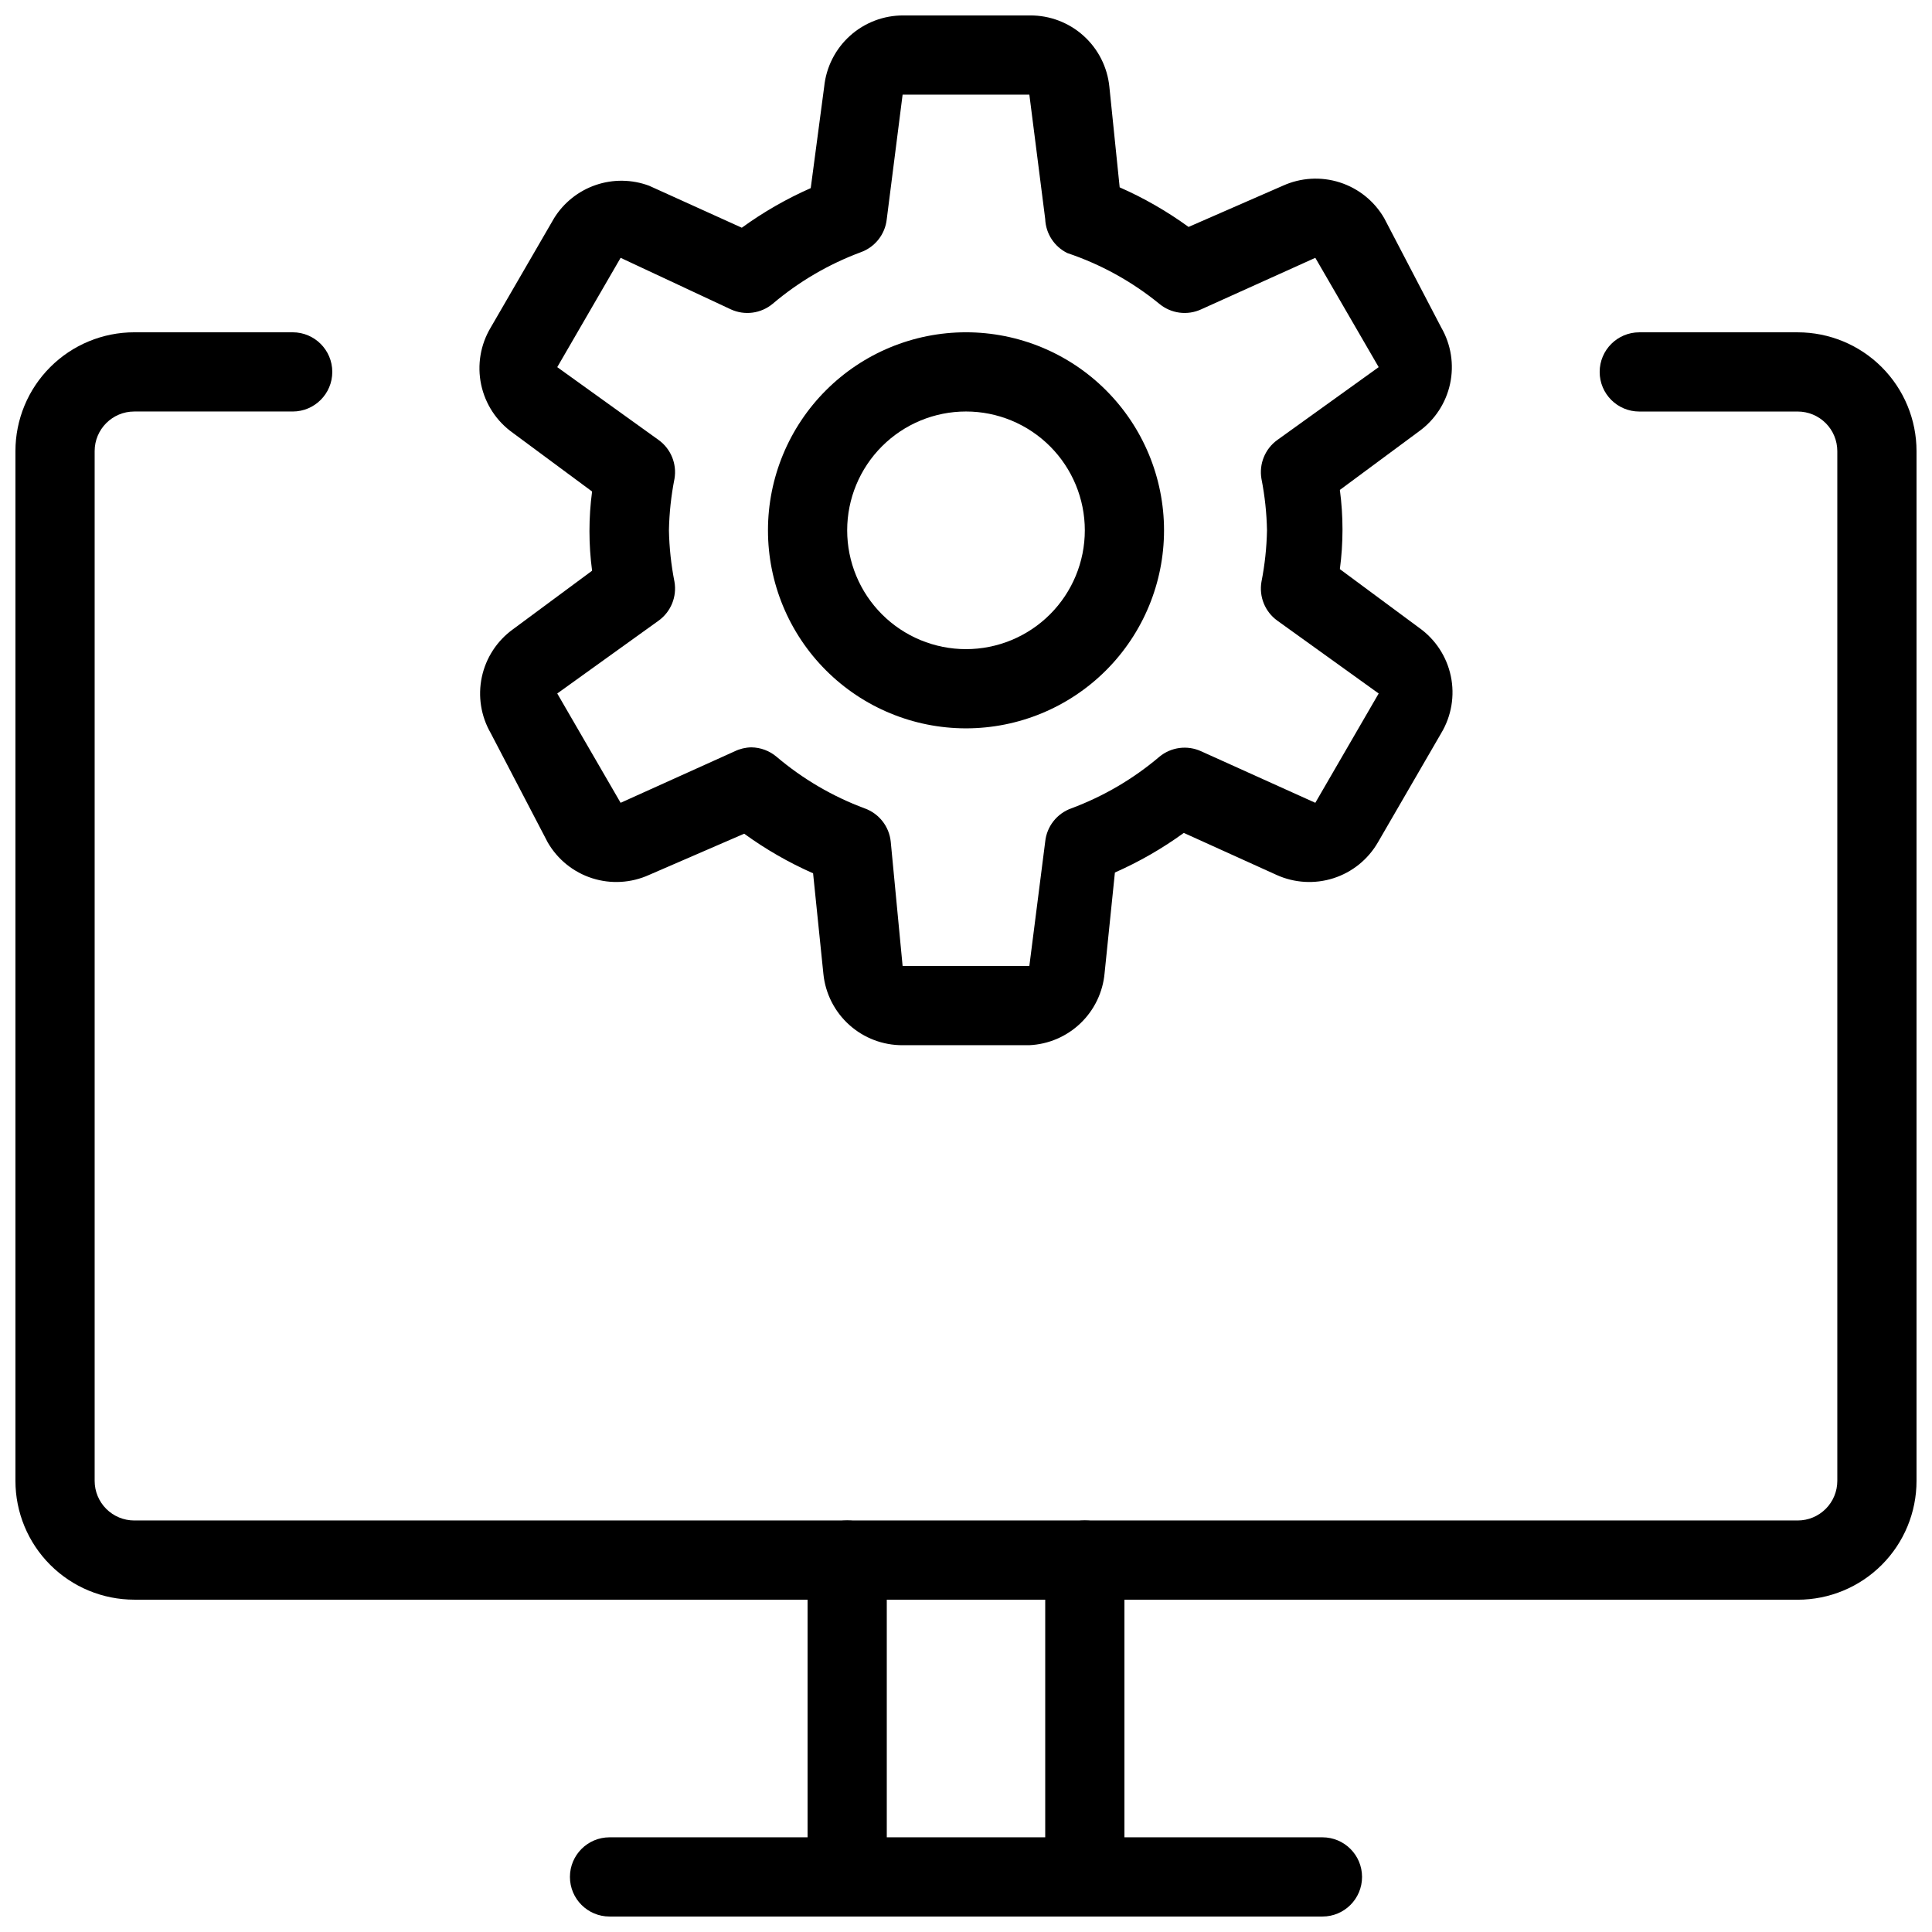
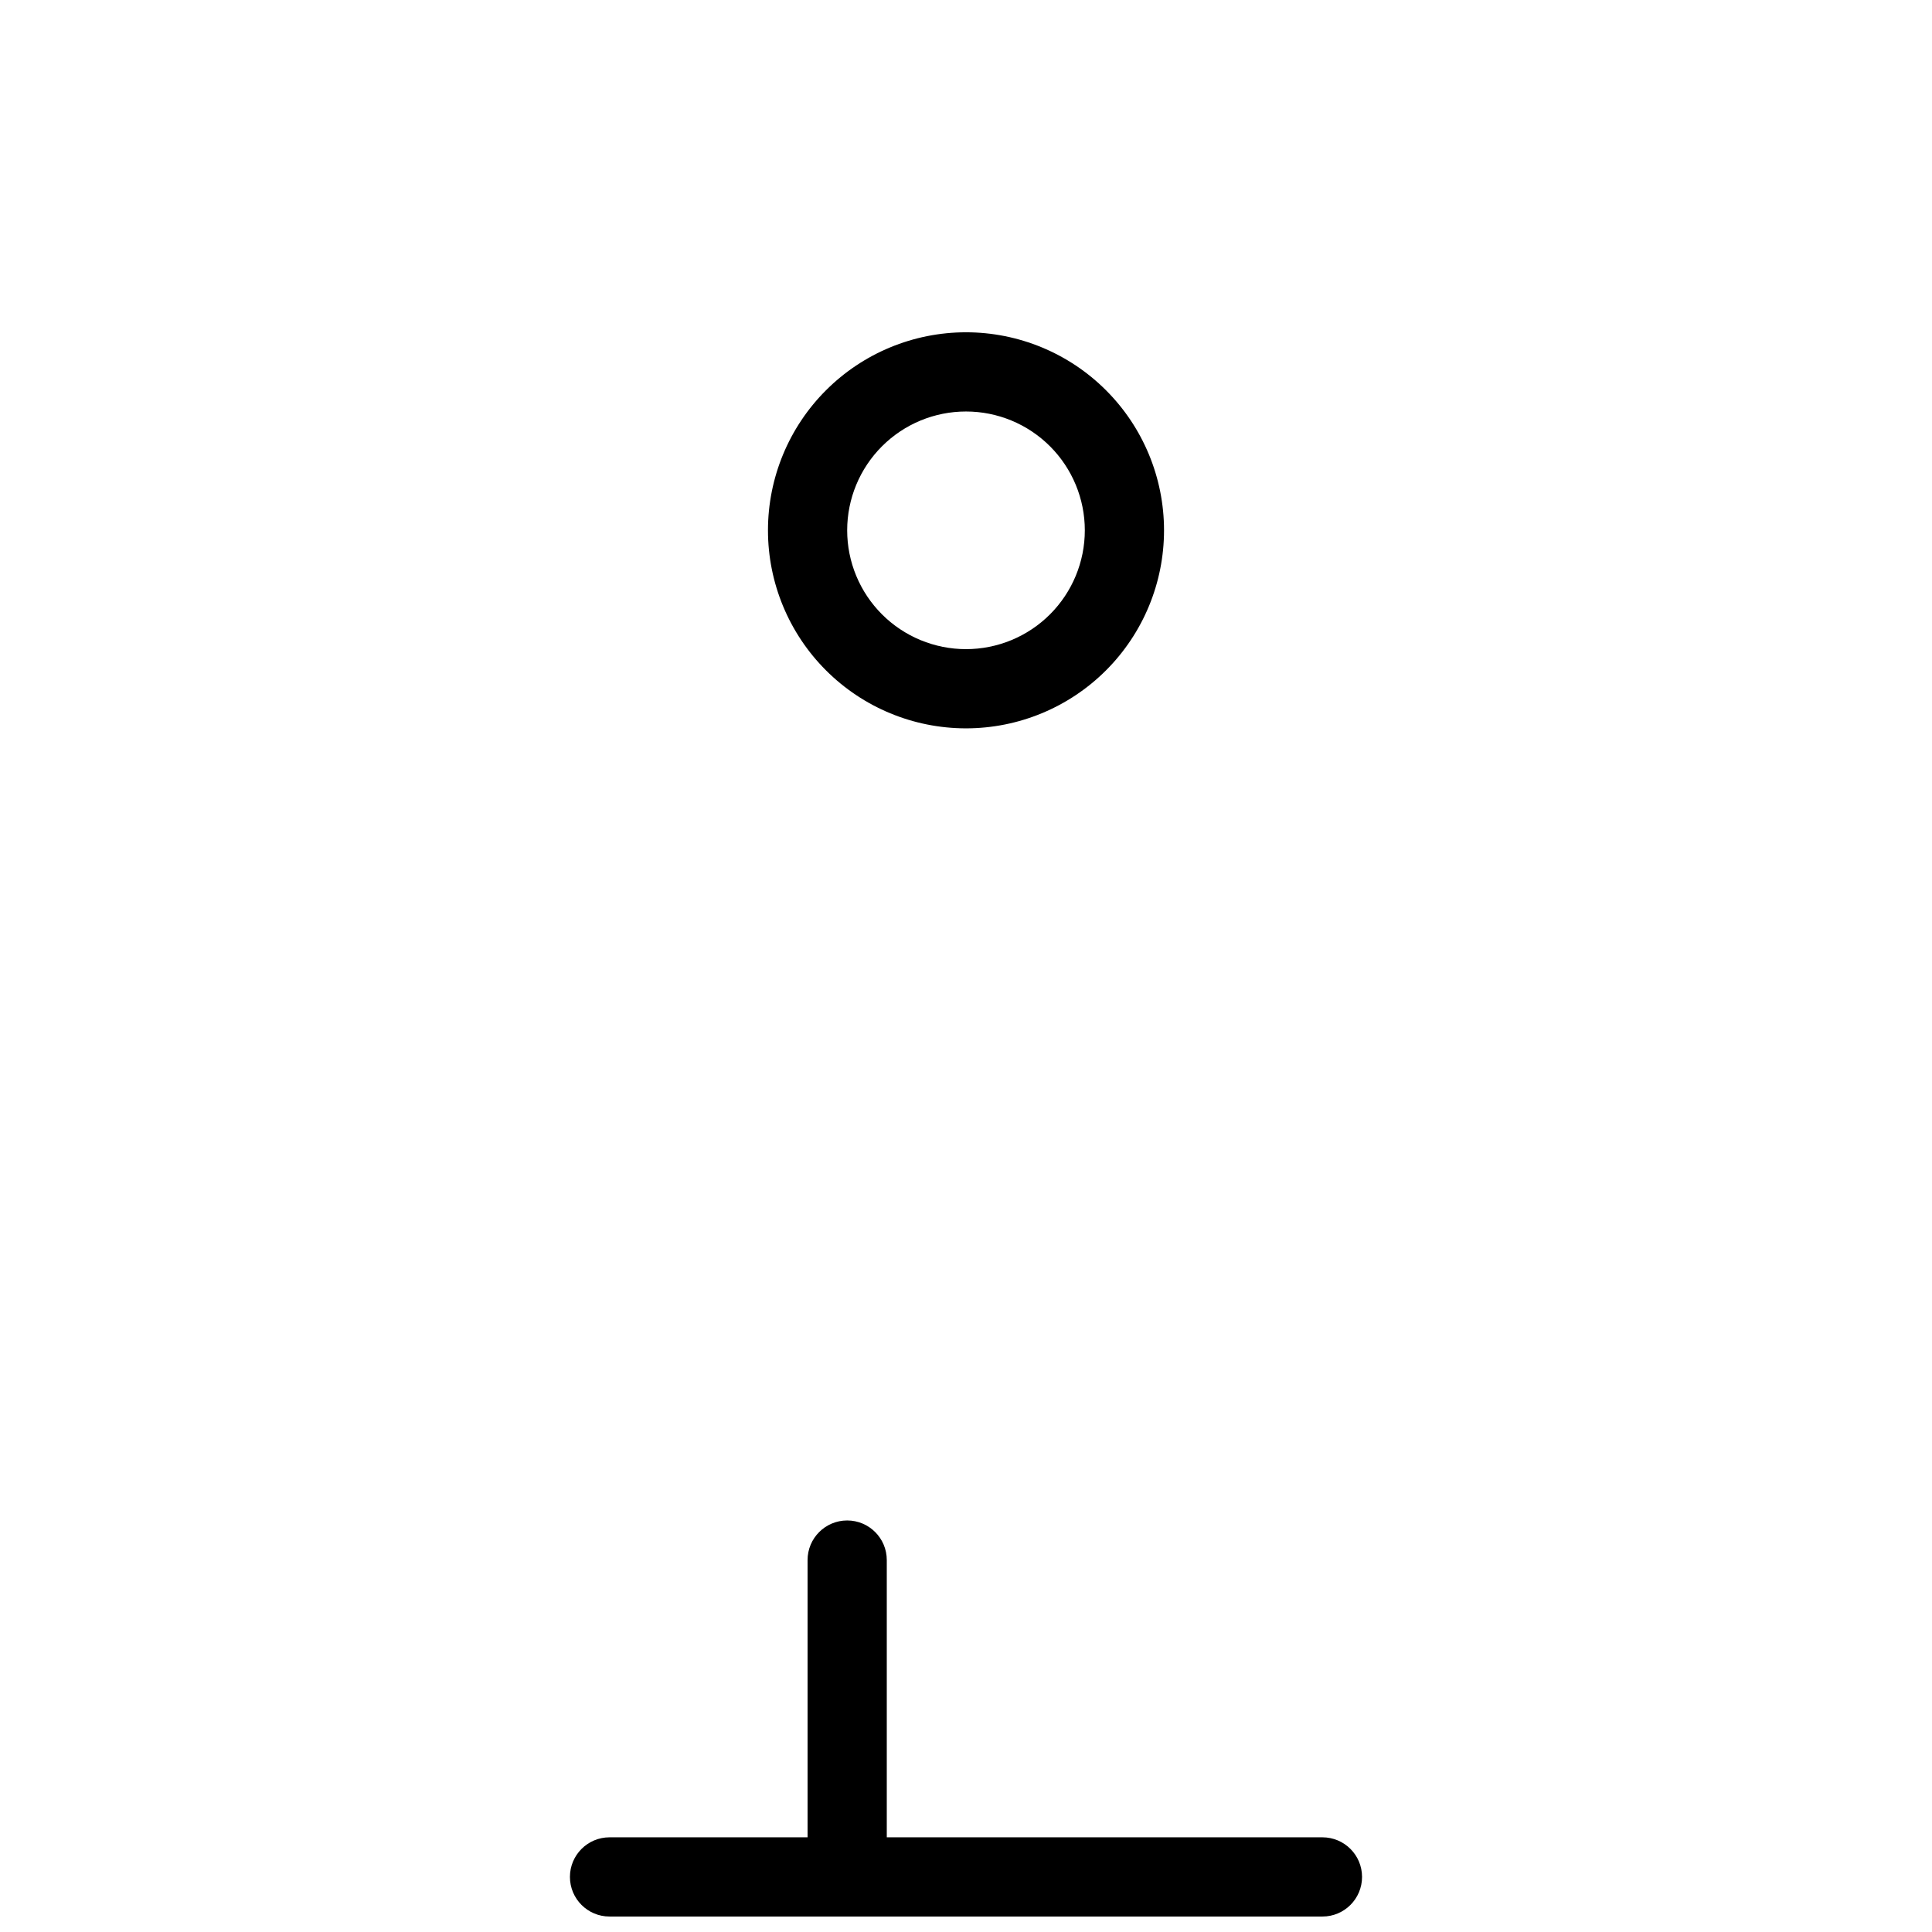
<svg xmlns="http://www.w3.org/2000/svg" width="800px" height="800px" version="1.1" viewBox="144 144 512 512">
  <defs>
    <clipPath id="e">
-       <path d="m148.09 232h503.81v336h-503.81z" />
-     </clipPath>
+       </clipPath>
    <clipPath id="d">
      <path d="m295 630h210v21.902h-210z" />
    </clipPath>
    <clipPath id="c">
      <path d="m358 546h22v105.9h-22z" />
    </clipPath>
    <clipPath id="b">
-       <path d="m420 546h22v105.9h-22z" />
-     </clipPath>
+       </clipPath>
    <clipPath id="a">
      <path d="m271 148.09h258v272.91h-258z" />
    </clipPath>
  </defs>
  <g clip-path="url(#e)">
-     <path d="m620.41 567.93h-440.83c-8.352 0-16.359-3.316-22.266-9.223-5.906-5.902-9.223-13.914-9.223-22.266v-272.89c0-8.352 3.316-16.359 9.223-22.266s13.914-9.223 22.266-9.223h41.984c5.797 0 10.496 4.699 10.496 10.496s-4.699 10.496-10.496 10.496h-41.984c-5.797 0-10.496 4.699-10.496 10.496v272.9-0.004c0 2.785 1.105 5.453 3.074 7.422s4.637 3.074 7.422 3.074h440.83c2.785 0 5.453-1.105 7.422-3.074s3.074-4.637 3.074-7.422v-272.89c0-2.785-1.105-5.453-3.074-7.422s-4.637-3.074-7.422-3.074h-41.984c-5.797 0-10.496-4.699-10.496-10.496s4.699-10.496 10.496-10.496h41.984c8.352 0 16.363 3.316 22.266 9.223 5.906 5.906 9.223 13.914 9.223 22.266v272.9-0.004c0 8.352-3.316 16.363-9.223 22.266-5.902 5.906-13.914 9.223-22.266 9.223z" />
+     <path d="m620.41 567.93h-440.83c-8.352 0-16.359-3.316-22.266-9.223-5.906-5.902-9.223-13.914-9.223-22.266v-272.89c0-8.352 3.316-16.359 9.223-22.266s13.914-9.223 22.266-9.223c5.797 0 10.496 4.699 10.496 10.496s-4.699 10.496-10.496 10.496h-41.984c-5.797 0-10.496 4.699-10.496 10.496v272.9-0.004c0 2.785 1.105 5.453 3.074 7.422s4.637 3.074 7.422 3.074h440.83c2.785 0 5.453-1.105 7.422-3.074s3.074-4.637 3.074-7.422v-272.89c0-2.785-1.105-5.453-3.074-7.422s-4.637-3.074-7.422-3.074h-41.984c-5.797 0-10.496-4.699-10.496-10.496s4.699-10.496 10.496-10.496h41.984c8.352 0 16.363 3.316 22.266 9.223 5.906 5.906 9.223 13.914 9.223 22.266v272.9-0.004c0 8.352-3.316 16.363-9.223 22.266-5.902 5.906-13.914 9.223-22.266 9.223z" />
  </g>
  <g clip-path="url(#d)">
    <path d="m494.46 651.9h-188.93 0.004c-5.797 0-10.496-4.699-10.496-10.496s4.699-10.496 10.496-10.496h188.93-0.004c5.797 0 10.496 4.699 10.496 10.496s-4.699 10.496-10.496 10.496z" />
  </g>
  <g clip-path="url(#c)">
    <path d="m368.51 651.9c-5.797 0-10.496-4.699-10.496-10.496v-83.969c0-5.797 4.699-10.496 10.496-10.496s10.496 4.699 10.496 10.496v83.969c0 2.785-1.105 5.453-3.074 7.422s-4.641 3.074-7.422 3.074z" />
  </g>
  <g clip-path="url(#b)">
    <path d="m431.49 651.9c-5.797 0-10.496-4.699-10.496-10.496v-83.969c0-5.797 4.699-10.496 10.496-10.496s10.496 4.699 10.496 10.496v83.969c0 2.785-1.109 5.453-3.074 7.422-1.969 1.969-4.641 3.074-7.422 3.074z" />
  </g>
  <path d="m400 337.02c-13.922 0-27.27-5.531-37.109-15.371-9.844-9.844-15.371-23.191-15.371-37.109s5.527-27.27 15.371-37.109c9.84-9.844 23.188-15.371 37.109-15.371 13.918 0 27.266 5.527 37.109 15.371 9.84 9.84 15.371 23.191 15.371 37.109s-5.531 27.266-15.371 37.109c-9.844 9.84-23.191 15.371-37.109 15.371zm0-83.969c-8.352 0-16.363 3.316-22.266 9.223-5.906 5.906-9.223 13.914-9.223 22.266 0 8.352 3.316 16.359 9.223 22.266 5.902 5.902 13.914 9.223 22.266 9.223s16.359-3.32 22.266-9.223c5.902-5.906 9.223-13.914 9.223-22.266 0-8.352-3.32-16.359-9.223-22.266-5.906-5.906-13.914-9.223-22.266-9.223z" />
  <g clip-path="url(#a)">
-     <path d="m416.79 420.99h-33.59c-5.219 0.023-10.266-1.898-14.145-5.391-3.883-3.492-6.324-8.309-6.848-13.504l-2.731-26.66h0.004c-6.441-2.84-12.566-6.359-18.262-10.496l-25.191 10.918c-4.75 2.156-10.129 2.473-15.098 0.883-4.969-1.59-9.164-4.977-11.773-9.492l-15.113-28.969c-2.598-4.5-3.434-9.801-2.348-14.879 1.086-5.078 4.016-9.574 8.227-12.621l20.992-15.535-0.004 0.004c-0.93-6.969-0.93-14.027 0-20.992l-20.992-15.535h0.004c-4.32-3.059-7.324-7.633-8.414-12.809-1.09-5.176-0.184-10.574 2.535-15.113l16.793-28.969c2.555-4.125 6.465-7.234 11.055-8.805 4.594-1.57 9.59-1.5 14.137 0.199l24.562 11.125h-0.004c5.699-4.137 11.82-7.652 18.266-10.496l3.566-26.867c0.523-5.199 2.965-10.012 6.844-13.508 3.883-3.492 8.926-5.414 14.148-5.387h33.59c5.219-0.027 10.266 1.895 14.145 5.387 3.883 3.496 6.324 8.309 6.848 13.508l2.731 26.66h-0.004c6.445 2.836 12.566 6.356 18.262 10.492l24.98-10.914c4.75-2.16 10.133-2.477 15.098-0.883 4.969 1.59 9.164 4.973 11.773 9.488l15.113 28.969c2.598 4.5 3.434 9.801 2.348 14.883-1.086 5.078-4.016 9.574-8.223 12.617l-20.992 15.535c0.93 6.965 0.93 14.027 0 20.992l20.992 15.535c4.316 3.055 7.32 7.629 8.41 12.809 1.09 5.176 0.184 10.57-2.535 15.109l-16.793 28.969c-2.609 4.516-6.805 7.902-11.773 9.492-4.965 1.59-10.348 1.273-15.094-0.883l-24.562-11.125v-0.004c-5.699 4.137-11.82 7.656-18.262 10.496l-2.731 26.66c-0.453 5.059-2.723 9.781-6.387 13.293-3.668 3.512-8.484 5.578-13.555 5.812zm-73.684-78.934c2.465 0.027 4.844 0.918 6.719 2.519 6.918 5.863 14.801 10.48 23.301 13.645 3.816 1.359 6.512 4.789 6.926 8.816l3.148 32.961h33.586l4.203-32.961c0.414-4.027 3.109-7.457 6.926-8.816 8.5-3.164 16.383-7.781 23.301-13.645 3.113-2.598 7.445-3.168 11.125-1.469l30.23 13.645 16.793-28.969-26.871-19.312c-3.246-2.348-4.875-6.336-4.195-10.285 0.887-4.496 1.379-9.062 1.469-13.645-0.09-4.582-0.582-9.148-1.469-13.645-0.68-3.949 0.949-7.941 4.195-10.289l26.871-19.312-16.793-28.969-30.23 13.645c-3.68 1.703-8.012 1.129-11.125-1.469-7.242-5.906-15.492-10.457-24.352-13.434-3.469-1.699-5.727-5.164-5.875-9.027l-4.199-32.957h-33.59l-4.195 32.957c-0.414 4.031-3.113 7.461-6.93 8.816-8.496 3.164-16.383 7.781-23.301 13.645-3.113 2.598-7.445 3.172-11.125 1.469l-29.18-13.645-16.793 28.969 26.871 19.312c3.246 2.348 4.875 6.34 4.195 10.289-0.887 4.496-1.379 9.062-1.469 13.645 0.09 4.582 0.582 9.148 1.469 13.645 0.68 3.949-0.949 7.938-4.195 10.285l-26.871 19.312 16.793 28.969 30.23-13.645c1.375-0.668 2.879-1.023 4.406-1.051z" />
-   </g>
+     </g>
</svg>